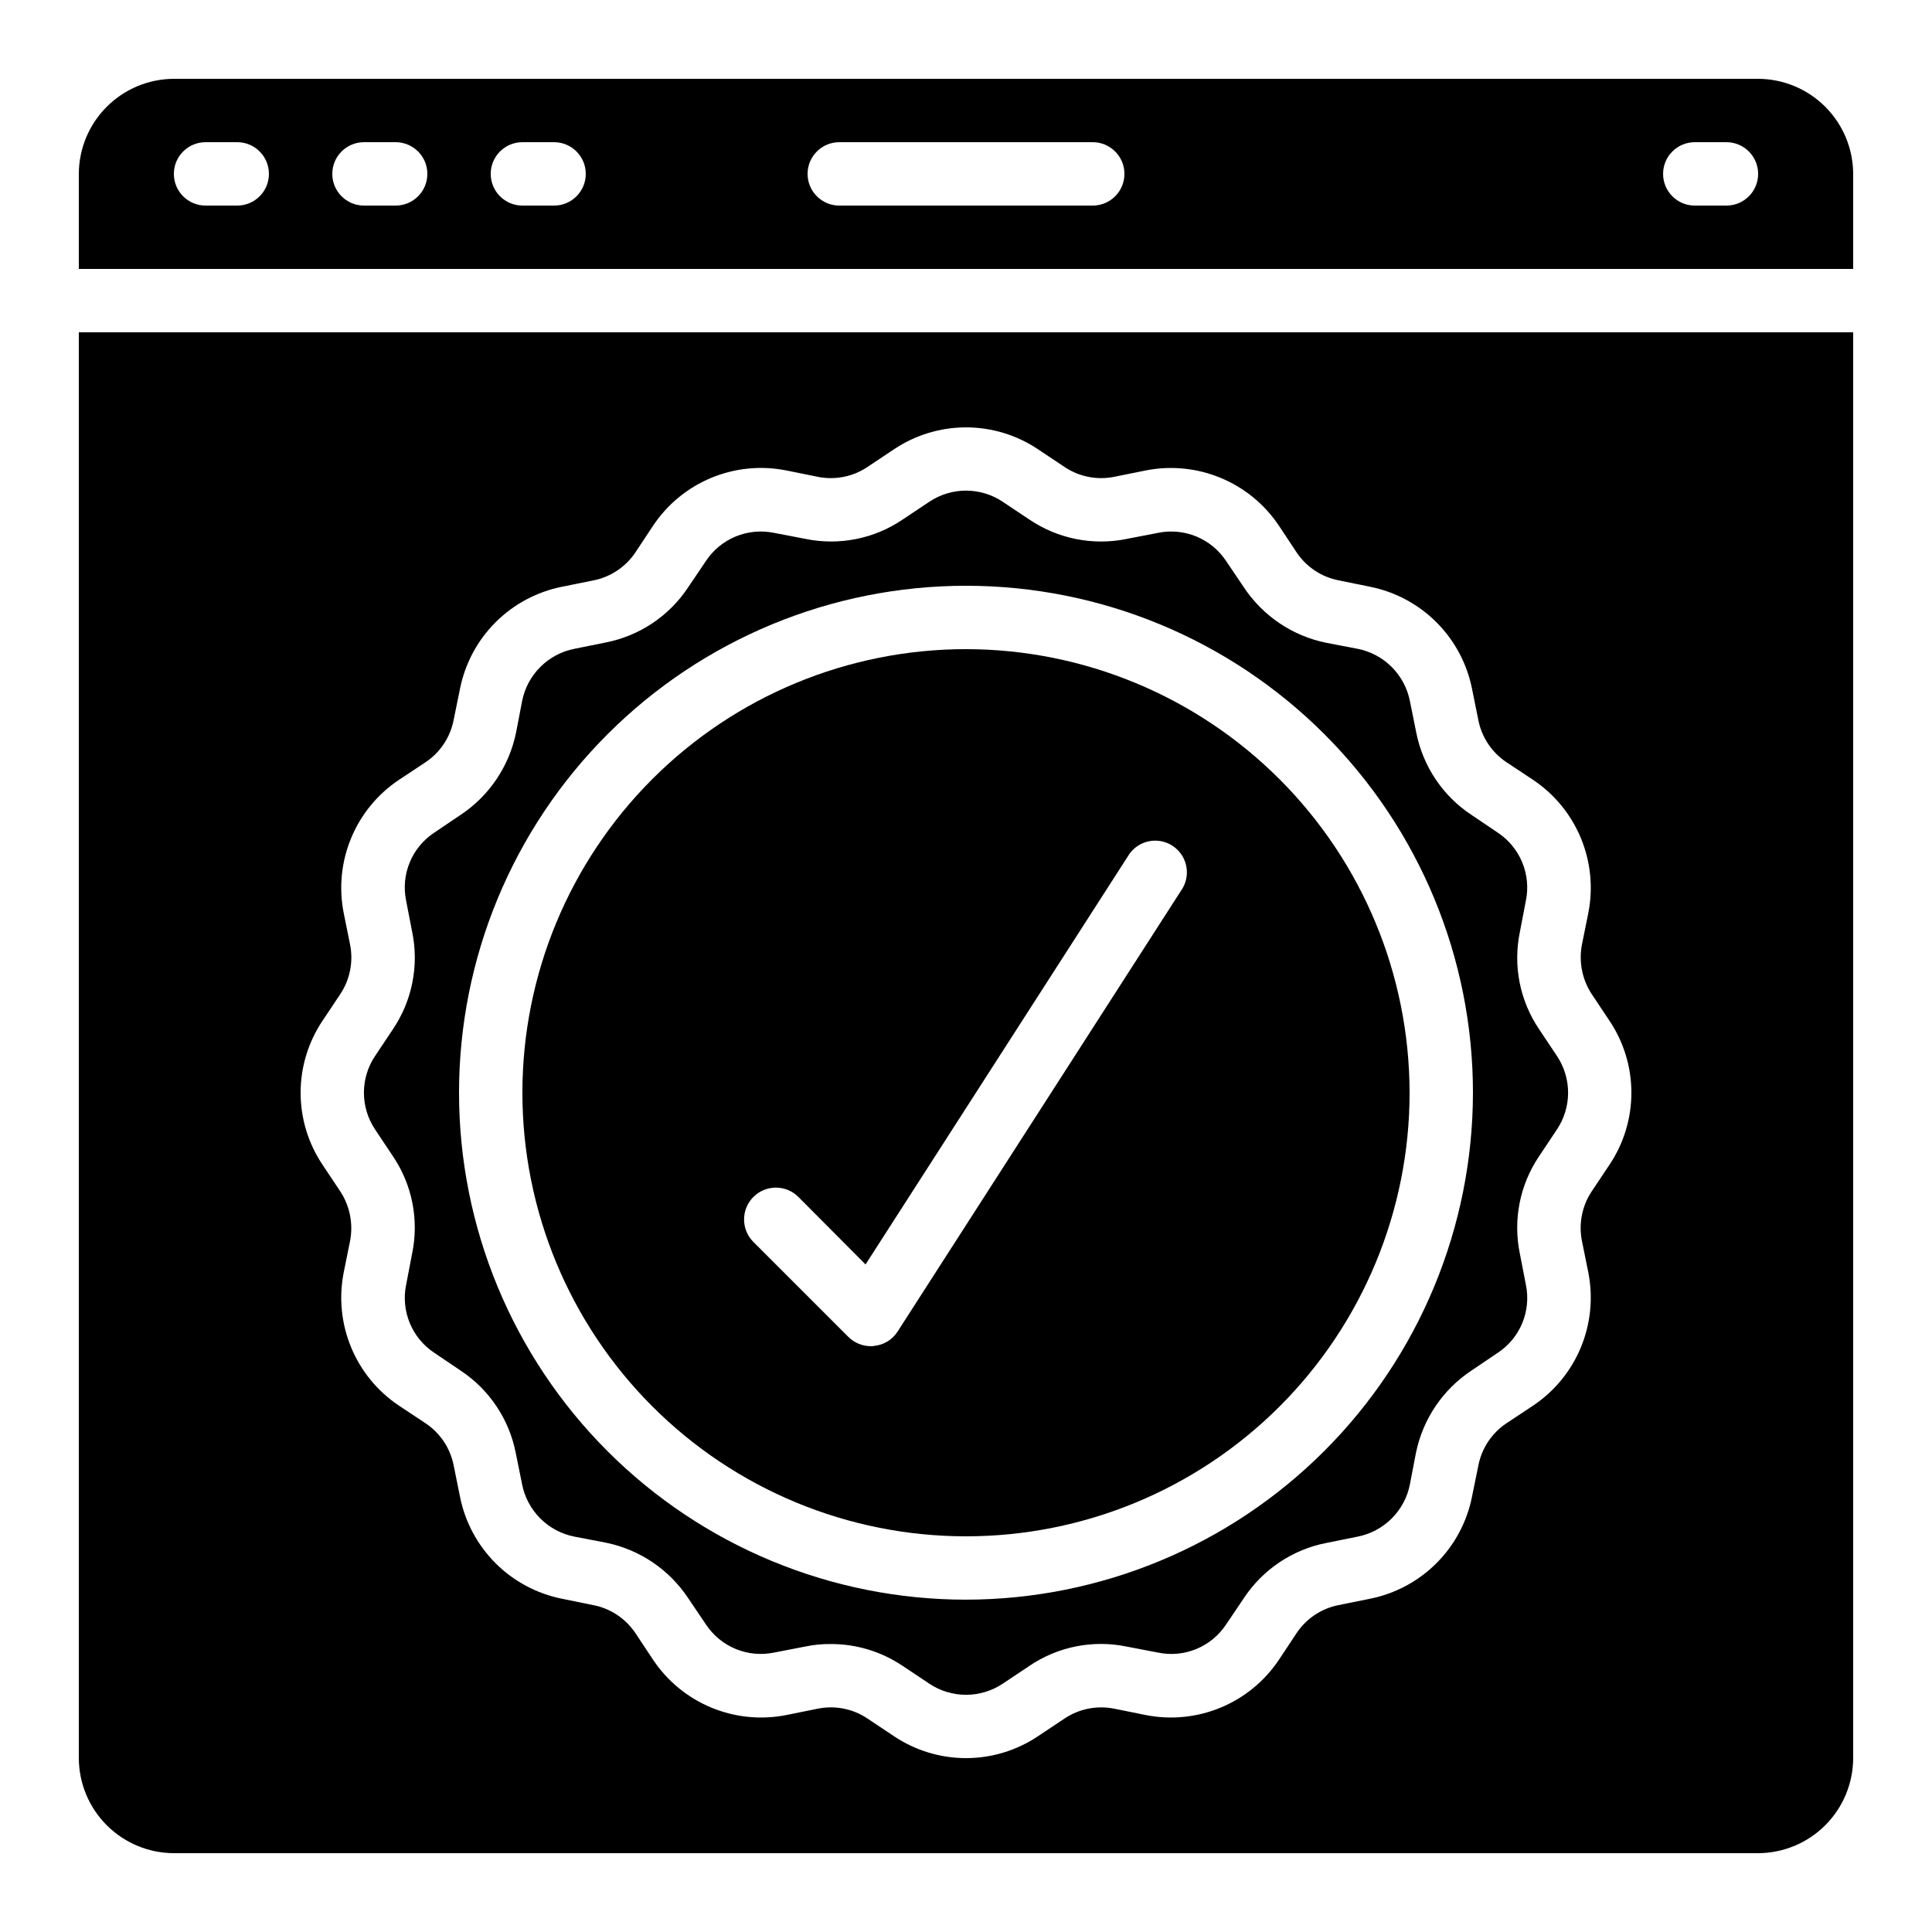
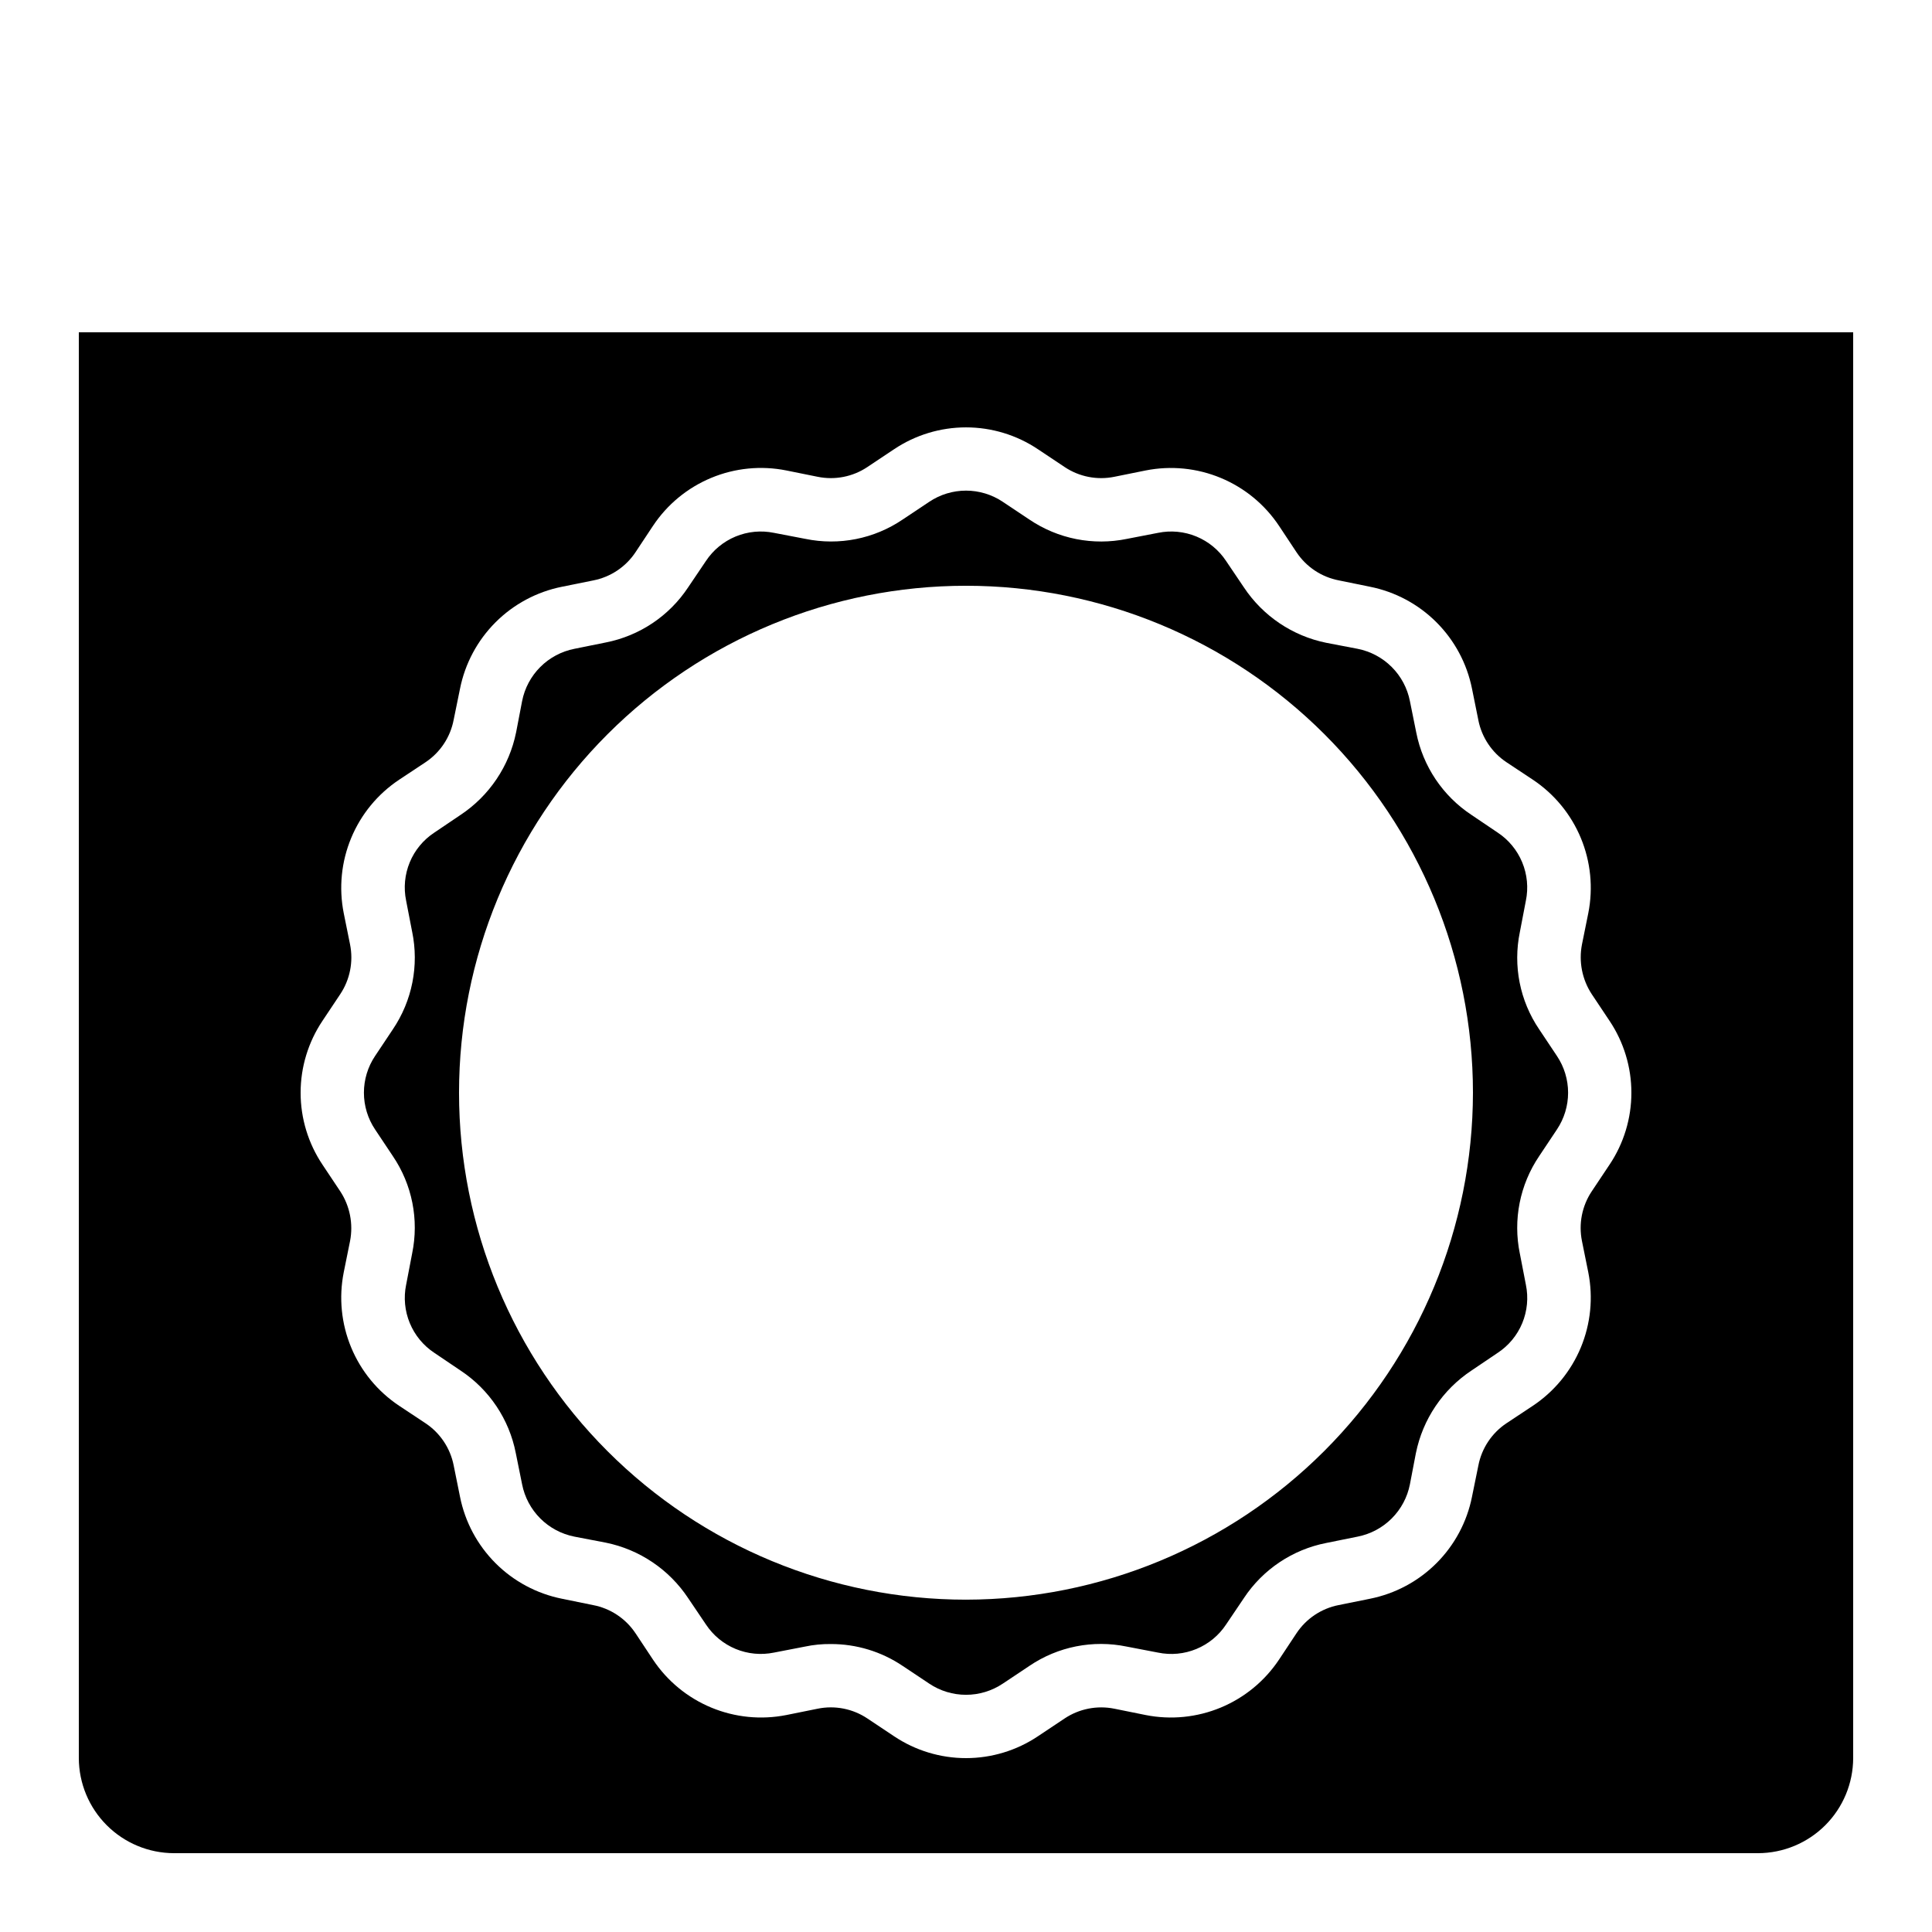
<svg xmlns="http://www.w3.org/2000/svg" fill="#000000" width="800px" height="800px" version="1.1" viewBox="144 144 512 512">
  <g>
-     <path d="m609.92 164.89h-419.84c-6.676 0.02-13.07 2.68-17.789 7.402-4.723 4.719-7.383 11.113-7.402 17.789v25.191h470.22v-25.191c-0.02-6.676-2.68-13.07-7.398-17.789-4.723-4.723-11.117-7.383-17.793-7.402zm-403.05 33.59h-8.395c-4.641 0-8.398-3.762-8.398-8.398s3.758-8.398 8.398-8.398h8.395c4.637 0 8.398 3.762 8.398 8.398s-3.762 8.398-8.398 8.398zm41.984 0h-8.398c-4.637 0-8.395-3.762-8.395-8.398s3.758-8.398 8.395-8.398h8.398c4.637 0 8.398 3.762 8.398 8.398s-3.762 8.398-8.398 8.398zm41.984 0h-8.398c-4.637 0-8.395-3.762-8.395-8.398s3.758-8.398 8.395-8.398h8.398c4.637 0 8.398 3.762 8.398 8.398s-3.762 8.398-8.398 8.398zm142.75 0h-67.176c-4.637 0-8.395-3.762-8.395-8.398s3.758-8.398 8.395-8.398h67.176c4.637 0 8.398 3.762 8.398 8.398s-3.762 8.398-8.398 8.398zm167.94 0h-8.398c-4.637 0-8.395-3.762-8.395-8.398s3.758-8.398 8.395-8.398h8.398c4.637 0 8.395 3.762 8.395 8.398s-3.758 8.398-8.395 8.398z" />
    <path d="m556.6 423.84-4.699-7.051c-5.121-7.551-6.969-16.848-5.125-25.777l1.594-8.312 0.004-0.004c0.699-3.41 0.359-6.953-0.973-10.168-1.332-3.219-3.594-5.965-6.5-7.883l-6.969-4.703c-7.598-5.027-12.859-12.891-14.613-21.832l-1.68-8.312c-0.672-3.422-2.348-6.57-4.816-9.035-2.469-2.469-5.613-4.144-9.035-4.82l-8.312-1.594h-0.004c-8.934-1.812-16.785-7.098-21.832-14.695l-4.703-6.969h0.004c-1.922-2.906-4.664-5.172-7.883-6.504-3.219-1.332-6.762-1.668-10.172-0.969l-8.23 1.594h0.004c-8.961 1.852-18.289 0.004-25.863-5.121l-7.055-4.703c-2.883-1.93-6.273-2.961-9.738-2.961-3.469 0-6.859 1.031-9.742 2.961l-7.055 4.703c-7.547 5.117-16.844 6.965-25.777 5.121l-8.312-1.594c-3.41-0.699-6.953-0.363-10.172 0.969-3.215 1.332-5.961 3.598-7.879 6.504l-4.703 6.969c-5.027 7.598-12.895 12.859-21.832 14.609l-8.312 1.68c-3.426 0.676-6.57 2.352-9.039 4.82-2.465 2.465-4.144 5.613-4.816 9.035l-1.594 8.312h-0.004c-1.812 8.938-7.098 16.789-14.691 21.832l-6.969 4.703c-2.914 1.914-5.184 4.656-6.516 7.875-1.332 3.223-1.668 6.766-0.961 10.176l1.594 8.23h0.004c1.852 8.957 0.004 18.285-5.121 25.863l-4.703 7.055v-0.004c-1.93 2.883-2.961 6.273-2.961 9.742s1.031 6.859 2.961 9.738l4.703 7.055c5.117 7.551 6.965 16.848 5.121 25.777l-1.594 8.312h-0.004c-0.699 3.414-0.359 6.957 0.973 10.172 1.332 3.219 3.598 5.965 6.504 7.883l6.969 4.703c7.594 5.027 12.859 12.891 14.609 21.832l1.68 8.312c0.672 3.422 2.352 6.57 4.816 9.035 2.469 2.469 5.613 4.144 9.039 4.82l8.312 1.594c8.934 1.812 16.785 7.098 21.832 14.695l4.703 6.969c1.918 2.906 4.664 5.172 7.879 6.504 3.219 1.332 6.762 1.668 10.172 0.969l8.23-1.594c2.234-0.473 4.516-0.699 6.801-0.672 6.789-0.02 13.43 1.996 19.059 5.793l7.055 4.703c2.883 1.93 6.273 2.957 9.742 2.957 3.465 0 6.856-1.027 9.738-2.957l7.055-4.703c7.547-5.117 16.844-6.965 25.777-5.121l8.312 1.594c3.41 0.707 6.957 0.375 10.176-0.961 3.219-1.332 5.965-3.602 7.879-6.512l4.703-6.969h-0.004c5.031-7.598 12.895-12.859 21.832-14.609l8.312-1.68h0.004c3.422-0.676 6.566-2.352 9.035-4.82 2.469-2.465 4.144-5.613 4.816-9.035l1.594-8.312h0.004c1.812-8.938 7.098-16.789 14.695-21.832l6.969-4.703c2.91-1.914 5.18-4.656 6.512-7.875 1.332-3.223 1.668-6.766 0.961-10.18l-1.594-8.23-0.004 0.004c-1.852-8.961-0.004-18.285 5.125-25.863l4.703-7.055h-0.004c1.93-2.879 2.961-6.269 2.961-9.738s-1.031-6.859-2.961-9.742zm-156.6 144.09c-35.633 0-69.805-14.152-95-39.348-25.195-25.195-39.352-59.367-39.352-95 0-35.633 14.156-69.805 39.352-95 25.195-25.195 59.367-39.348 95-39.348 35.629 0 69.801 14.152 94.996 39.348 25.195 25.195 39.352 59.367 39.352 95-0.047 35.617-14.215 69.762-39.402 94.949-25.184 25.184-59.328 39.352-94.945 39.398z" />
    <path d="m164.89 232.06v377.86c0.02 6.676 2.68 13.07 7.402 17.793 4.719 4.719 11.113 7.379 17.789 7.398h419.84c6.676-0.02 13.07-2.68 17.793-7.398 4.719-4.723 7.379-11.117 7.398-17.793v-377.86zm405.65 220.59-4.703 7.055v-0.004c-2.586 3.875-3.523 8.617-2.602 13.184l1.68 8.312c1.324 6.688 0.633 13.613-1.98 19.906-2.617 6.293-7.043 11.668-12.715 15.445l-6.969 4.617c-3.906 2.594-6.598 6.648-7.477 11.254l-1.68 8.23 0.004-0.004c-1.332 6.676-4.609 12.805-9.422 17.617s-10.941 8.09-17.617 9.422l-8.312 1.68c-4.57 0.898-8.594 3.59-11.168 7.473l-4.617 6.969c-3.777 5.672-9.152 10.098-15.445 12.715-6.293 2.617-13.223 3.305-19.906 1.98l-8.312-1.68c-4.566-0.918-9.312 0.016-13.184 2.602l-7.055 4.703c-5.637 3.777-12.273 5.793-19.059 5.793-6.789 0-13.422-2.016-19.062-5.793l-7.055-4.703c-3.867-2.594-8.617-3.531-13.18-2.602l-8.312 1.68h-0.004c-6.684 1.324-13.609 0.637-19.906-1.98-6.293-2.617-11.668-7.043-15.441-12.715l-4.617-6.969h-0.004c-2.59-3.902-6.648-6.598-11.25-7.473l-8.23-1.68c-6.672-1.332-12.805-4.609-17.617-9.422s-8.09-10.941-9.418-17.617l-1.68-8.312c-0.902-4.57-3.594-8.59-7.473-11.168l-6.969-4.617c-5.676-3.777-10.102-9.152-12.715-15.445-2.617-6.293-3.305-13.219-1.98-19.906l1.68-8.312c0.883-4.566-0.051-9.297-2.606-13.184l-4.703-7.055 0.004 0.004c-3.777-5.641-5.797-12.273-5.797-19.062 0-6.789 2.019-13.422 5.797-19.062l4.703-7.055-0.004 0.004c2.586-3.875 3.523-8.617 2.606-13.184l-1.68-8.312c-1.324-6.688-0.637-13.613 1.98-19.906 2.613-6.293 7.039-11.668 12.715-15.445l6.969-4.617c3.902-2.594 6.594-6.648 7.473-11.254l1.68-8.23v0.004c1.328-6.676 4.606-12.805 9.418-17.617s10.945-8.094 17.617-9.422l8.312-1.68c4.574-0.902 8.594-3.59 11.168-7.473l4.617-6.969h0.004c3.766-5.684 9.141-10.113 15.438-12.73 6.293-2.617 13.227-3.301 19.91-1.965l8.312 1.68h0.004c4.562 0.93 9.312-0.008 13.18-2.602l7.055-4.703c5.641-3.777 12.273-5.793 19.062-5.793 6.785 0 13.422 2.016 19.059 5.793l7.055 4.703c3.871 2.594 8.617 3.531 13.184 2.602l8.312-1.68c6.684-1.324 13.613-0.637 19.906 1.98 6.293 2.617 11.668 7.039 15.445 12.715l4.617 6.969c2.594 3.902 6.648 6.598 11.25 7.473l8.23 1.68c6.676 1.328 12.805 4.609 17.617 9.422s8.09 10.941 9.422 17.617l1.68 8.312h-0.004c0.902 4.57 3.594 8.59 7.477 11.168l6.969 4.617c5.672 3.777 10.098 9.152 12.715 15.445 2.613 6.293 3.305 13.219 1.98 19.906l-1.68 8.312c-0.887 4.566 0.047 9.297 2.602 13.184l4.703 7.055v-0.004c3.777 5.641 5.793 12.273 5.793 19.062 0 6.789-2.016 13.422-5.793 19.062z" />
-     <path d="m400 316.03c-31.18 0-61.078 12.383-83.125 34.43-22.047 22.047-34.434 51.945-34.434 83.125 0 31.176 12.387 61.078 34.434 83.125 22.047 22.047 51.945 34.43 83.125 34.43 31.176 0 61.078-12.383 83.121-34.43 22.047-22.047 34.434-51.949 34.434-83.125-0.035-31.168-12.43-61.051-34.469-83.086-22.039-22.039-51.922-34.438-83.086-34.469zm57.434 63.312-75.57 117.55c-1.363 2.125-3.621 3.516-6.133 3.777-0.301 0.07-0.613 0.098-0.922 0.086-2.231 0.004-4.375-0.871-5.961-2.438l-25.191-25.191v0.004c-3.293-3.293-3.293-8.633 0-11.926 3.293-3.293 8.629-3.293 11.922 0l17.801 17.887 69.945-108.82c2.613-3.621 7.602-4.57 11.355-2.156 3.754 2.414 4.965 7.348 2.754 11.227z" />
  </g>
</svg>